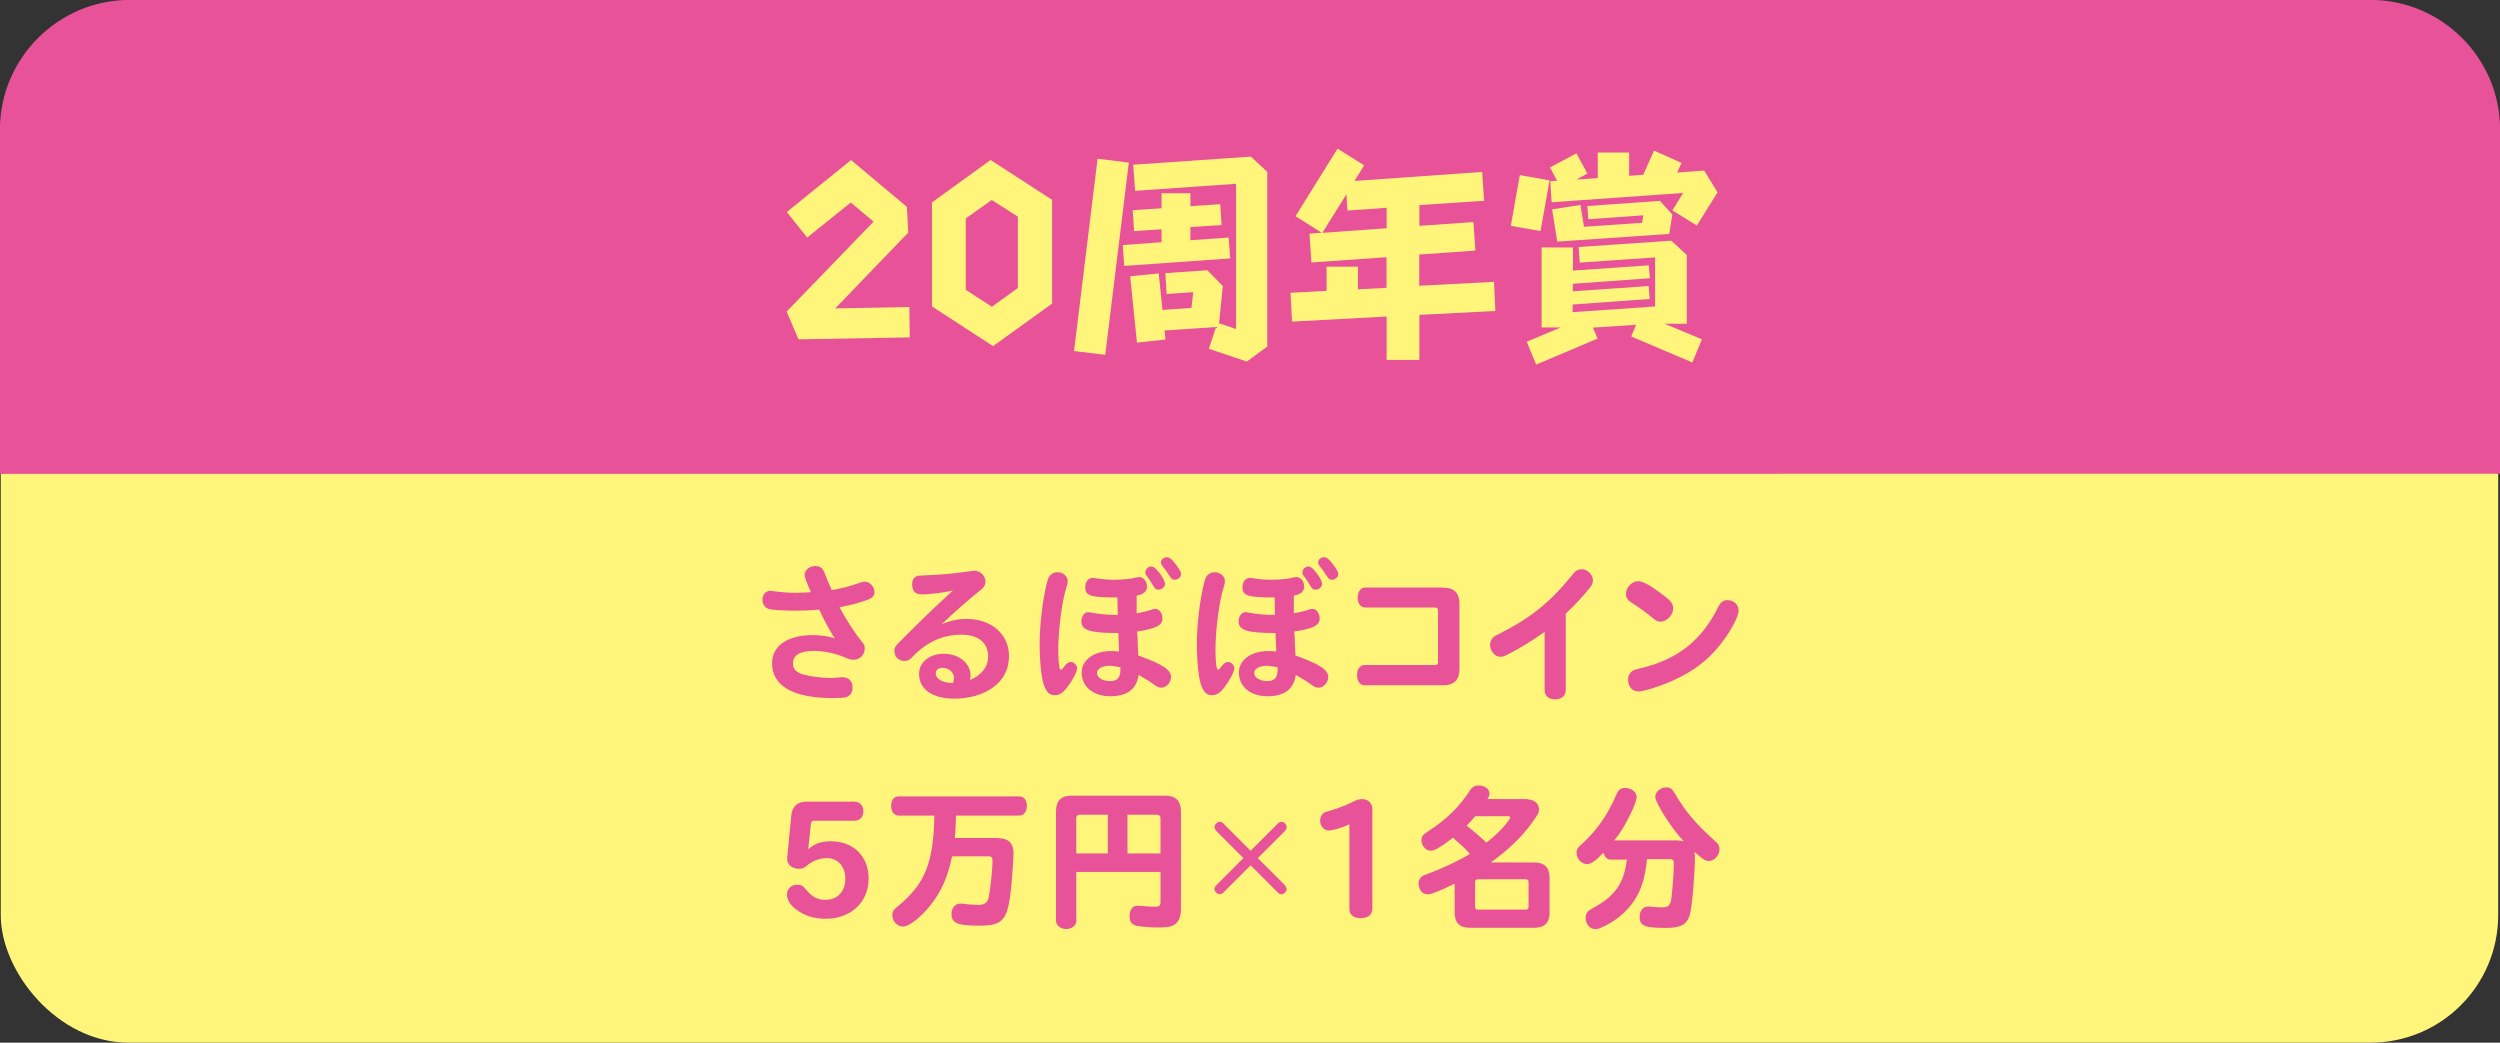
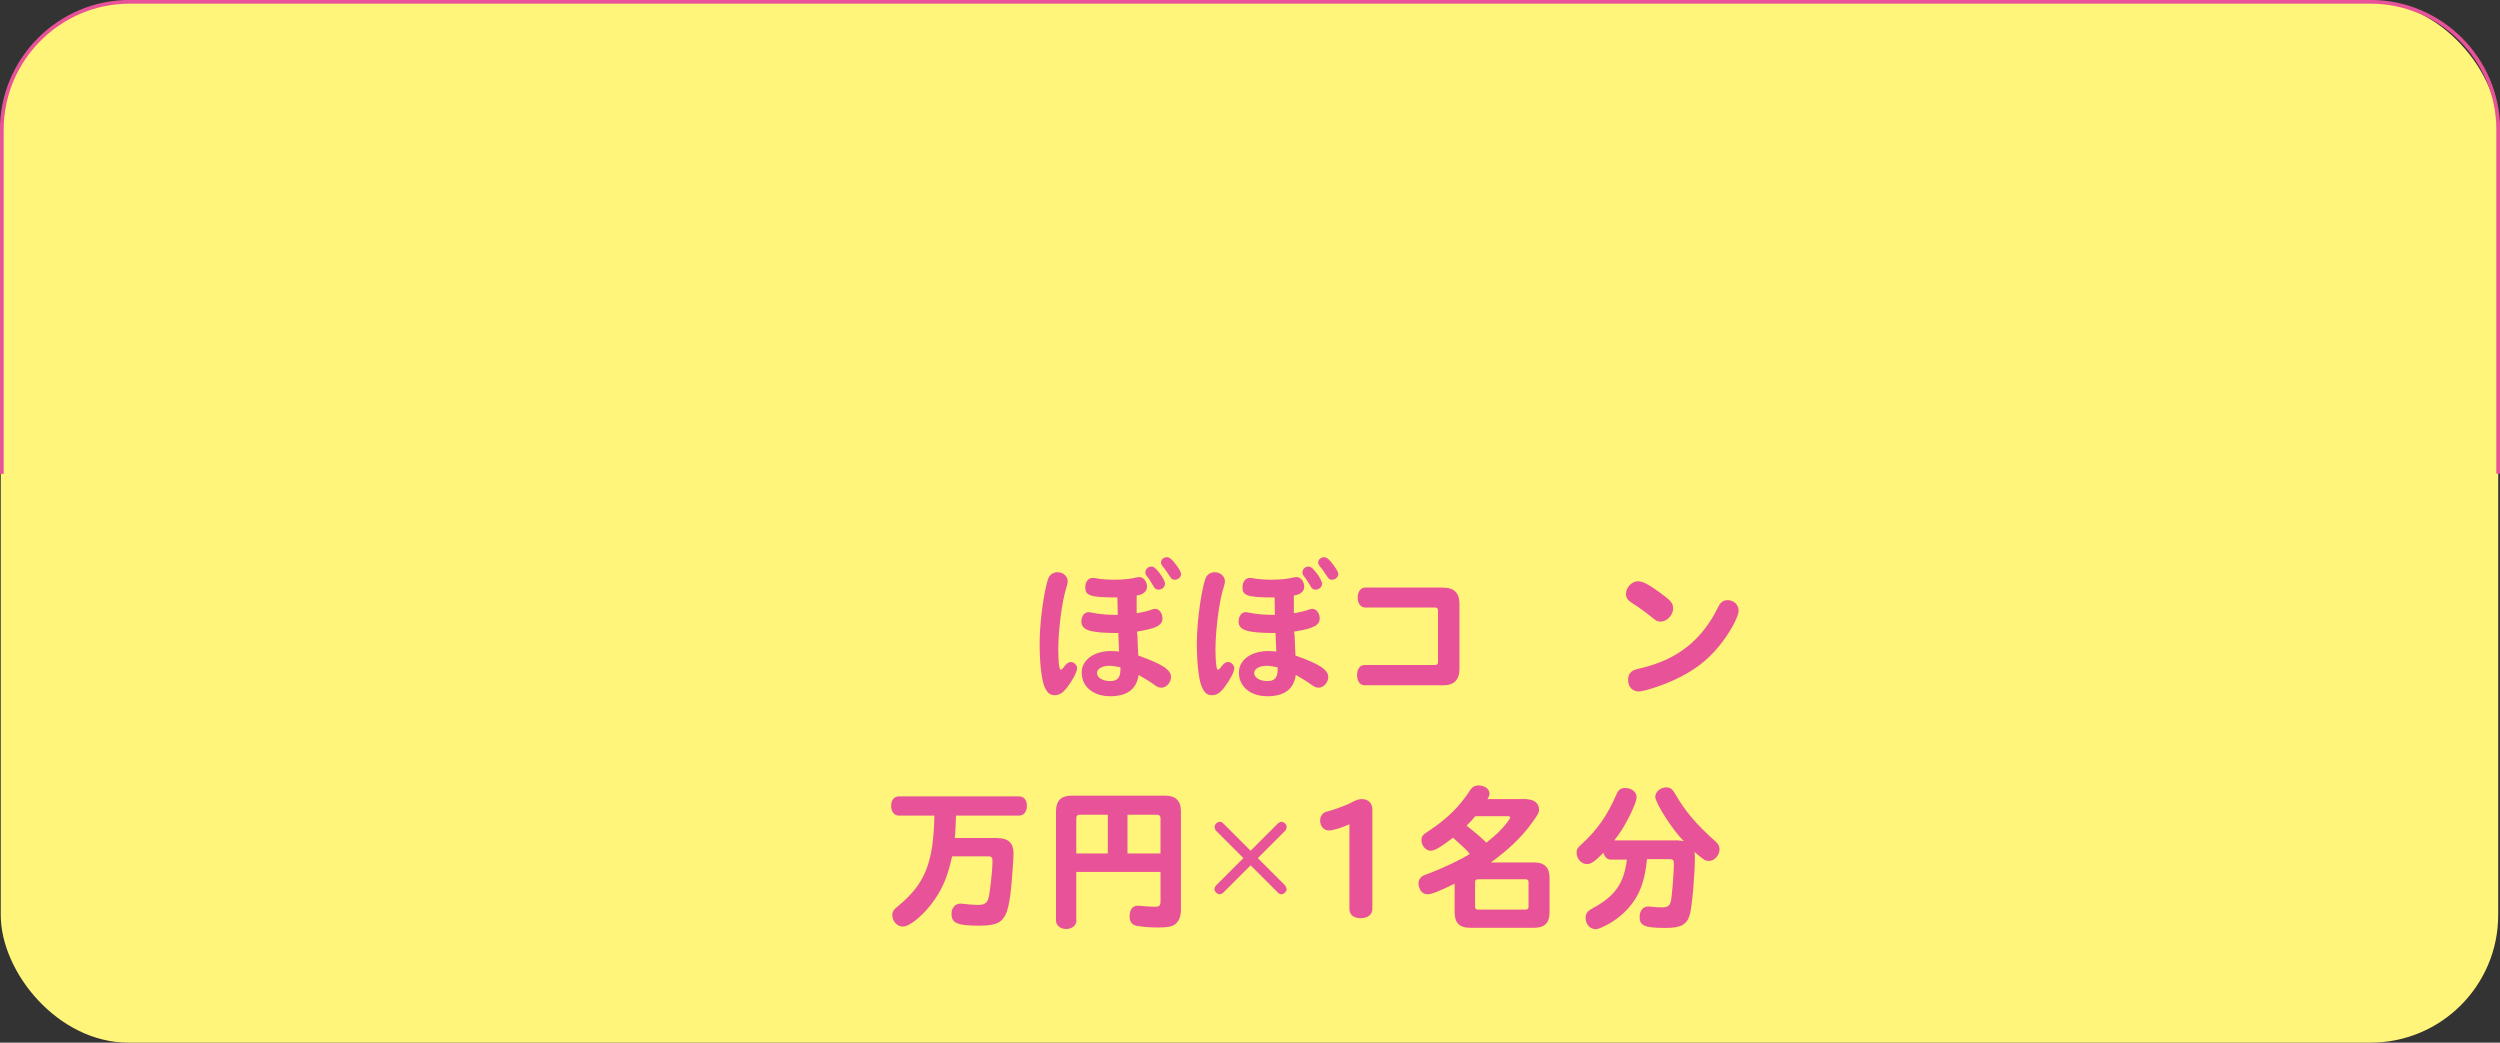
<svg xmlns="http://www.w3.org/2000/svg" id="_レイヤー_2" data-name="レイヤー 2" viewBox="0 0 166.5 69.44">
  <rect x="0" y="0" width="166.5" height="69.44" fill="#333333" stroke="none" />
  <defs>
    <style>
      .cls-1 {
        fill: none;
        stroke: #e85298;
        stroke-miterlimit: 10;
        stroke-width: .25px;
      }

      .cls-2 {
        fill: #e85298;
      }

      .cls-3 {
        fill: #fff57a;
      }
    </style>
  </defs>
  <g id="back">
    <g>
      <g>
        <rect class="cls-3" x=".05" y=".12" width="166.33" height="69.32" rx="8.5" ry="8.5" />
        <g>
-           <path class="cls-2" d="M.12,31.56V8.63C.12,3.95,3.95.12,8.63.12h149.25c4.68,0,8.5,3.83,8.5,8.5v22.93" />
          <path class="cls-1" d="M.12,31.56V8.63C.12,3.95,3.95.12,8.63.12h149.25c4.68,0,8.5,3.83,8.5,8.5v22.93" />
        </g>
      </g>
      <g>
        <g>
          <path class="cls-3" d="M60.56,20.46l.03,2.01-7.41.13-.79-1.85,5.79-5.99-1.52-1.27-2.9,2.33-1.36-1.7,4.28-3.46,3.72,3.12.09,1.71-4.86,5.05,4.95-.09Z" />
          <path class="cls-3" d="M65.98,10.66l4.09,2.65v6.91l-3.93,2.83-4.07-2.64v-6.93l3.91-2.83ZM67.79,14.43l-1.74-1.11-1.73,1.23v4.75l1.74,1.13,1.73-1.25v-4.75Z" />
          <path class="cls-3" d="M73.1,10.57l2.08.26-1.57,12.8-2.08-.25,1.57-12.82ZM81.83,15.82l.1,1.39-7.06.5-.09-1.39,2.58-.19v-.86l-1.83.12-.09-1.39,1.92-.13v-1h1.92v.86l1.99-.13.09,1.39-2.08.13v.88l2.55-.18ZM83.29,10.41l1.11,1.04v11.63l-1.36,1-2.53-.85.48-1.45-3.43.23.06.6-1.9.21-.45-4.42,1.9-.19.25,2.43,1.93-.13.12-1.05-1.77.12-.09-1.39,2.8-.19,1.03,1.05-.25,2.48,1.13.38v-9.67l-6.72.47-.13-1.74,7.84-.54Z" />
          <path class="cls-3" d="M99.6,20.71l-5.07.26v3h-2.18v-2.89l-6.3.34-.1-1.92,2.4-.13v-1.61h2.09v1.51l1.9-.1v-2.04l-5,.35-.13-1.92.81-.06-1.74-1.1,2.8-4.5,1.77,1.11-.64,1.04,8.5-.6.13,1.92-4.31.29v1.38l3.6-.25.13,1.9-3.74.26v2.08l4.98-.26.09,1.92ZM88.06,15.51l4.29-.31v-1.36l-2.61.18-.07-1.08-1.61,2.58Z" />
          <path class="cls-3" d="M103.2,12.01l-.6,3.38-1.98-.35.6-3.38,1.98.35ZM112.34,21.56h-1.48l2.49,1.04-.64,1.54-4.07-1.73.32-.78-2.87.19.31.73-4.09,1.73-.63-1.52,2.26-.95h-1.27v-5.33h2.09v1.54l5.05-.35.07.86-5.13.37v.5l5.05-.35.07.86-5.13.37v.51l5.49-.38v-3.27l-5.02.35-.07-1.04,6.17-.42,1.03.95v4.58ZM103.26,12.07l.44-.03-.47-.89,1.76-.94.73,1.35-.73.4,1.42-.1v-1.7h2.09v1.55l.94-.07.72-1.61,1.83.82-.29.64,1.8-.13.89,1.45-1.38,2.21-1.63-1.01.72-1.16-8.76.62-.09-1.39ZM105.52,15.1l3.85-.26.07-.5-3.66.26-.06-.88,4.83-.34.83.91-.21,1.29-7.46.51-.34-2.15,1.89-.29.23,1.45Z" />
        </g>
        <g>
-           <path class="cls-2" d="M53.59,38.31c0-.34.31-.61.71-.61.32,0,.5.14.62.47.06.17.25.63.47,1.13.63-.1,1.32-.28,1.87-.49.15-.05.22-.07.33-.07.34,0,.65.33.65.69,0,.24-.13.39-.45.51-.55.21-1.21.38-1.88.5.45.84,1.01,1.71,1.5,2.31.14.15.18.27.18.45,0,.41-.33.74-.73.74-.16,0-.32-.04-.52-.13-.66-.29-1.48-.46-2.13-.46-.94,0-1.4.28-1.4.85,0,.36.21.58.69.72.44.13,1.22.23,1.77.23.22,0,.47-.01.7-.04.04-.01.08-.01.13-.01.42,0,.68.26.68.69,0,.33-.16.56-.45.65-.13.03-.42.05-.89.05-2.63,0-4.02-.81-4.02-2.32,0-1.16,1.03-1.87,2.71-1.87.52,0,1.01.07,1.48.21-.26-.33-.65-1.05-1.05-1.91-.52.05-1.03.07-1.58.07-.75,0-1.57-.05-1.78-.11-.25-.08-.42-.31-.42-.61,0-.35.21-.6.53-.6q.05,0,.31.04c.39.05.82.09,1.33.09.32,0,.62-.01,1.06-.04-.32-.71-.42-.98-.42-1.15Z" />
-           <path class="cls-2" d="M61.38,39.58c-.43,0-.63-.21-.63-.67,0-.4.19-.58.62-.58,1.46-.06,1.86-.1,3.35-.3.08-.02.13-.02.17-.02.4,0,.74.34.74.72,0,.17-.07.34-.2.46-.03.03-.06.06-.22.19-.53.4-1.84,1.56-2.49,2.19.6-.24,1.07-.35,1.65-.35,1.66,0,2.83,1.02,2.83,2.47,0,.9-.4,1.66-1.16,2.16-.65.44-1.55.68-2.49.68-1.45,0-2.34-.63-2.34-1.64,0-.78.69-1.35,1.64-1.35,1.01,0,1.79.63,1.79,1.45,0,.11-.01.17-.04.3.79-.34,1.21-.89,1.21-1.57,0-.91-.65-1.45-1.78-1.45-1.28,0-2.36.51-3.33,1.55-.13.14-.27.2-.47.2-.38,0-.66-.28-.66-.66,0-.24.05-.33.48-.75,1.53-1.53,2.22-2.19,3.42-3.28-.63.14-1.58.26-2.09.26ZM63.54,45.18c0-.4-.33-.7-.78-.7-.27,0-.44.15-.44.37,0,.37.48.64,1.14.64.05-.11.07-.2.07-.31Z" />
          <path class="cls-2" d="M71.73,44.52c0,.23-.29.78-.66,1.26-.28.37-.52.52-.82.52-.34,0-.53-.17-.71-.63-.18-.47-.3-1.57-.3-2.81s.21-3,.5-4.1c.06-.21.08-.26.12-.33.11-.19.33-.32.57-.32.38,0,.68.27.68.61,0,.1-.01.14-.08.38-.3.9-.55,2.86-.55,4.2,0,.45.02.78.07,1.1.02.14.05.2.11.2.04,0,.11-.05.28-.29.13-.15.25-.22.38-.22.21,0,.42.21.42.44ZM75.75,42.27c.03.9.04,1.05.06,1.39,1.61.57,2.18.95,2.18,1.43,0,.36-.31.71-.63.71-.17,0-.29-.05-.51-.21-.27-.2-.56-.38-1.02-.64-.13.95-.77,1.42-1.89,1.42s-1.9-.63-1.9-1.58c0-.83.81-1.43,1.95-1.43.16,0,.31.01.54.03-.02-.4-.04-.98-.05-1.23-1.86,0-2.46-.18-2.46-.77,0-.35.2-.62.47-.62.06,0,.08,0,.2.03.52.11,1.18.16,1.75.15-.01-.2-.02-.92-.02-1.16-1.8,0-2.14-.11-2.14-.67,0-.37.19-.63.49-.63.05,0,.07,0,.2.02.31.06.8.1,1.2.1.62,0,1.21-.06,1.55-.16.04-.01.11-.02.14-.02.3,0,.53.29.53.65,0,.31-.27.53-.69.58v1.18c.36-.05.84-.17,1.06-.26.06-.02.13-.03.17-.03.28,0,.49.29.49.65,0,.45-.45.67-1.69.86v.19ZM74.62,44.44c-.34-.06-.54-.1-.72-.1-.49,0-.84.2-.84.48,0,.31.37.54.88.54.47,0,.68-.23.68-.75v-.17ZM77.16,38.08c.28.35.43.65.43.81,0,.19-.2.38-.42.38-.18,0-.25-.05-.36-.25-.14-.24-.27-.45-.46-.69-.05-.07-.07-.13-.07-.21,0-.2.19-.39.39-.39.16,0,.29.1.49.36ZM78.37,37.67c.21.3.29.45.29.57,0,.19-.2.37-.42.37-.15,0-.22-.05-.34-.24-.12-.19-.34-.51-.46-.64-.08-.11-.12-.17-.12-.27,0-.19.18-.35.4-.35.17,0,.36.16.64.55Z" />
          <path class="cls-2" d="M82.2,44.52c0,.23-.29.78-.66,1.26-.28.37-.52.52-.82.52-.34,0-.53-.17-.71-.63-.18-.47-.3-1.57-.3-2.81s.21-3,.5-4.1c.06-.21.08-.26.12-.33.11-.19.33-.32.57-.32.38,0,.68.27.68.61,0,.1-.01.14-.08.38-.3.9-.55,2.86-.55,4.2,0,.45.02.78.07,1.1.02.14.05.2.11.2.04,0,.11-.05.28-.29.13-.15.25-.22.38-.22.21,0,.42.21.42.44ZM86.22,42.27c.03.9.04,1.05.06,1.39,1.61.57,2.18.95,2.18,1.43,0,.36-.31.71-.63.71-.17,0-.29-.05-.51-.21-.27-.2-.56-.38-1.02-.64-.13.95-.77,1.42-1.89,1.42s-1.9-.63-1.9-1.58c0-.83.81-1.43,1.95-1.43.16,0,.31.01.54.03-.02-.4-.04-.98-.05-1.23-1.86,0-2.46-.18-2.46-.77,0-.35.2-.62.47-.62.06,0,.08,0,.2.03.52.11,1.18.16,1.75.15-.01-.2-.02-.92-.02-1.16-1.8,0-2.14-.11-2.14-.67,0-.37.19-.63.49-.63.05,0,.07,0,.2.02.31.06.8.1,1.2.1.62,0,1.21-.06,1.55-.16.04-.01.11-.02.14-.02.3,0,.53.29.53.65,0,.31-.27.53-.69.58v1.18c.36-.05.84-.17,1.06-.26.06-.02.13-.03.17-.03.28,0,.49.29.49.65,0,.45-.45.67-1.69.86v.19ZM85.09,44.44c-.34-.06-.54-.1-.72-.1-.49,0-.84.2-.84.48,0,.31.37.54.88.54.47,0,.68-.23.68-.75v-.17ZM87.62,38.08c.28.35.43.65.43.81,0,.19-.2.38-.42.38-.18,0-.25-.05-.36-.25-.14-.24-.27-.45-.46-.69-.05-.07-.07-.13-.07-.21,0-.2.19-.39.39-.39.16,0,.29.1.49.36ZM88.84,37.67c.21.3.29.45.29.57,0,.19-.2.37-.42.37-.15,0-.22-.05-.34-.24-.12-.19-.34-.51-.46-.64-.08-.11-.12-.17-.12-.27,0-.19.18-.35.4-.35.17,0,.36.16.64.55Z" />
          <path class="cls-2" d="M96.14,39.14c.71,0,1.06.36,1.06,1.07v4.35c0,.71-.36,1.08-1.07,1.08h-5.25c-.3,0-.5-.28-.5-.68s.2-.67.5-.67h4.7c.13,0,.19-.06.19-.19v-3.44c0-.13-.06-.2-.19-.2h-4.66c-.3,0-.5-.28-.5-.66s.2-.67.5-.67h5.22Z" />
-           <path class="cls-2" d="M104.28,45.96c0,.37-.29.62-.71.62s-.7-.24-.7-.62v-3.88c-.79.57-1.51,1.02-2.5,1.53-.19.1-.3.13-.45.13-.36,0-.68-.37-.68-.8,0-.23.12-.45.32-.58.06-.04.1-.05.33-.17,2.13-1.08,3.41-2.14,4.88-3.97.17-.22.34-.31.57-.31.39,0,.75.36.75.74,0,.18-.05.3-.22.51-.49.62-.99,1.14-1.59,1.7v5.09Z" />
          <path class="cls-2" d="M110.58,39.49c.72.53.85.69.85,1.04,0,.43-.42.87-.83.87-.19,0-.28-.04-.54-.25-.38-.32-.88-.68-1.41-1.02-.25-.16-.36-.33-.36-.57,0-.44.39-.85.81-.85.3,0,.76.24,1.49.79ZM115.79,40.67c0,.41-.59,1.5-1.3,2.36-.79.97-1.7,1.66-2.98,2.25-.82.38-2.01.77-2.38.77-.42,0-.7-.32-.7-.78,0-.26.11-.47.31-.6q.12-.07.54-.17c2.46-.58,4.08-1.88,5.16-4.09.15-.31.34-.44.63-.44.4,0,.72.31.72.69Z" />
-           <path class="cls-2" d="M53.88,56.53c.35-.34.82-.5,1.46-.5,1.5,0,2.51,1,2.51,2.49,0,1.56-1.18,2.67-2.85,2.67-.79,0-1.43-.2-1.99-.63-.36-.26-.6-.64-.6-.98,0-.37.29-.66.67-.66.27,0,.4.07.58.3.39.5.79.71,1.29.71.83,0,1.35-.55,1.35-1.41,0-.81-.5-1.37-1.21-1.37-.5,0-1,.19-1.36.51-.17.15-.31.2-.51.2-.48,0-.82-.3-.79-.67v-.11s.27-2.75.27-2.75c.05-.62.4-.94,1.02-.94h3.17c.37,0,.61.26.61.64s-.22.63-.61.63h-2.64c-.17,0-.23.06-.25.27l-.17,1.61h.05Z" />
          <path class="cls-2" d="M66.46,55.82c.69,0,1.04.34,1.04,1,0,.43-.13,2.14-.2,2.69-.05.33-.07.52-.14.83-.24,1.04-.65,1.31-1.95,1.31-1.45,0-1.84-.17-1.84-.79,0-.4.25-.68.6-.68.04,0,.06,0,.14.01.3.04.77.08,1.02.08.37,0,.58-.11.67-.35.12-.3.3-1.92.3-2.6,0-.2-.07-.29-.27-.29h-2.42c-.27,1.23-.57,2.01-1.14,2.85-.67.99-1.65,1.83-2.14,1.83-.37,0-.7-.35-.7-.74,0-.27.06-.37.45-.68,1.73-1.45,2.29-2.84,2.35-5.97h-2.36c-.31,0-.52-.26-.52-.65s.2-.63.52-.63h8c.32,0,.52.24.52.63s-.21.65-.52.65h-4.2c-.02.58-.04,1.13-.08,1.49h2.88Z" />
          <path class="cls-2" d="M71.69,61.3c0,.33-.29.57-.68.57s-.68-.23-.68-.57v-7.27c0-.7.34-1.04,1.04-1.04h6.24c.69,0,1.04.35,1.04,1.04v6.51c0,.53-.15.88-.47,1.07-.21.12-.47.16-1.06.16-.45,0-.92-.03-1.36-.1-.35-.05-.53-.26-.53-.63,0-.46.2-.72.54-.72.04,0,.1,0,.16.01.29.03.75.06,1,.06.27,0,.36-.08.36-.35v-1.97h-5.61v3.22ZM73.78,56.84v-2.58h-1.85c-.17,0-.25.07-.25.24v2.34h2.1ZM77.29,56.84v-2.34c0-.16-.09-.24-.25-.24h-1.95v2.58h2.19Z" />
          <path class="cls-2" d="M80.99,55.33c-.05-.05-.1-.18-.1-.27,0-.15.19-.33.35-.33.08,0,.17.04.23.11l1.82,1.82,1.82-1.82c.05-.05.12-.09.23-.11.17,0,.35.17.35.33,0,.1-.04.21-.1.27l-1.82,1.82,1.82,1.82s.1.18.1.25c0,.16-.19.34-.35.34-.08,0-.16-.03-.23-.11l-1.82-1.82-1.82,1.82c-.05.05-.12.08-.23.11-.16,0-.36-.18-.36-.34,0-.07.05-.2.11-.25l1.82-1.82-1.82-1.82Z" />
          <path class="cls-2" d="M89.88,54.89c-.46.22-1.11.42-1.38.42-.33,0-.58-.29-.58-.66,0-.26.14-.48.35-.57.03-.01.07-.03.19-.05.58-.16,1.33-.45,1.7-.66.18-.1.37-.15.56-.15.4,0,.68.28.68.68v6.62c0,.39-.3.63-.78.63s-.75-.23-.75-.63v-5.62Z" />
          <path class="cls-2" d="M101.72,53.24c.45,0,.78.28.78.65,0,.23-.07.36-.47.91-.68.95-1.6,1.82-2.74,2.64h2.9c.67,0,1.01.34,1.01,1.01v2.33c0,.68-.34,1.01-1.01,1.01h-4.3c-.68,0-1.01-.33-1.01-1.01v-1.93c-1.01.5-1.55.71-1.79.71-.27,0-.47-.15-.56-.43-.04-.12-.06-.19-.06-.28,0-.23.12-.43.33-.54.05-.02.06-.03.31-.12,1-.37,2.21-.95,2.78-1.32-.21-.26-.51-.54-1.12-1.08-.77.6-1.23.87-1.47.87-.33,0-.63-.33-.63-.69,0-.26.08-.37.41-.58,1.28-.83,2.13-1.67,2.87-2.82.12-.17.29-.26.51-.26.41,0,.74.23.74.54,0,.12-.04.22-.14.37h2.65ZM98.25,54.36c-.19.24-.38.44-.58.63.61.47.95.77,1.32,1.13.64-.5,1-.85,1.39-1.35q.2-.26.2-.32c0-.05-.05-.09-.14-.09h-2.19ZM98.24,60.39c0,.13.06.19.19.19h3.18c.13,0,.19-.06.19-.19v-1.64c0-.13-.06-.19-.19-.19h-3.18c-.13,0-.19.06-.19.2v1.63Z" />
          <path class="cls-2" d="M111.82,55.99c.13,0,.2.01.32.03-.71-.69-1.9-2.54-1.9-2.95,0-.33.34-.63.73-.63.27,0,.4.1.58.41.69,1.19,1.4,2.03,2.7,3.19.18.15.27.31.27.52,0,.4-.34.78-.71.78-.15,0-.27-.04-.43-.17-.14-.1-.28-.21-.52-.43.01.12.02.2.02.29,0,1.23-.19,3.38-.34,3.89-.19.66-.6.88-1.59.88-1.42,0-1.75-.14-1.75-.74,0-.41.23-.69.58-.69.04,0,.06,0,.13.01.18.03.53.05.77.05.38,0,.52-.1.6-.41.07-.28.2-1.91.2-2.5,0-.22-.06-.3-.25-.3h-1.54c-.11,1.17-.37,2.03-.82,2.71-.51.8-1.32,1.46-2.23,1.85-.17.07-.25.1-.38.1-.37,0-.66-.33-.66-.76,0-.2.08-.37.24-.49t.25-.15c1.48-.8,2.07-1.66,2.26-3.23h-1.05c-.25.01-.42-.15-.51-.46-.54.56-.83.76-1.09.76-.37,0-.7-.35-.7-.76,0-.21.06-.33.33-.56,1.04-.95,1.73-1.94,2.32-3.31.13-.32.29-.44.58-.44.44,0,.77.27.77.62,0,.3-.48,1.35-.97,2.14-.2.31-.33.5-.52.73h4.33Z" />
        </g>
      </g>
    </g>
  </g>
</svg>